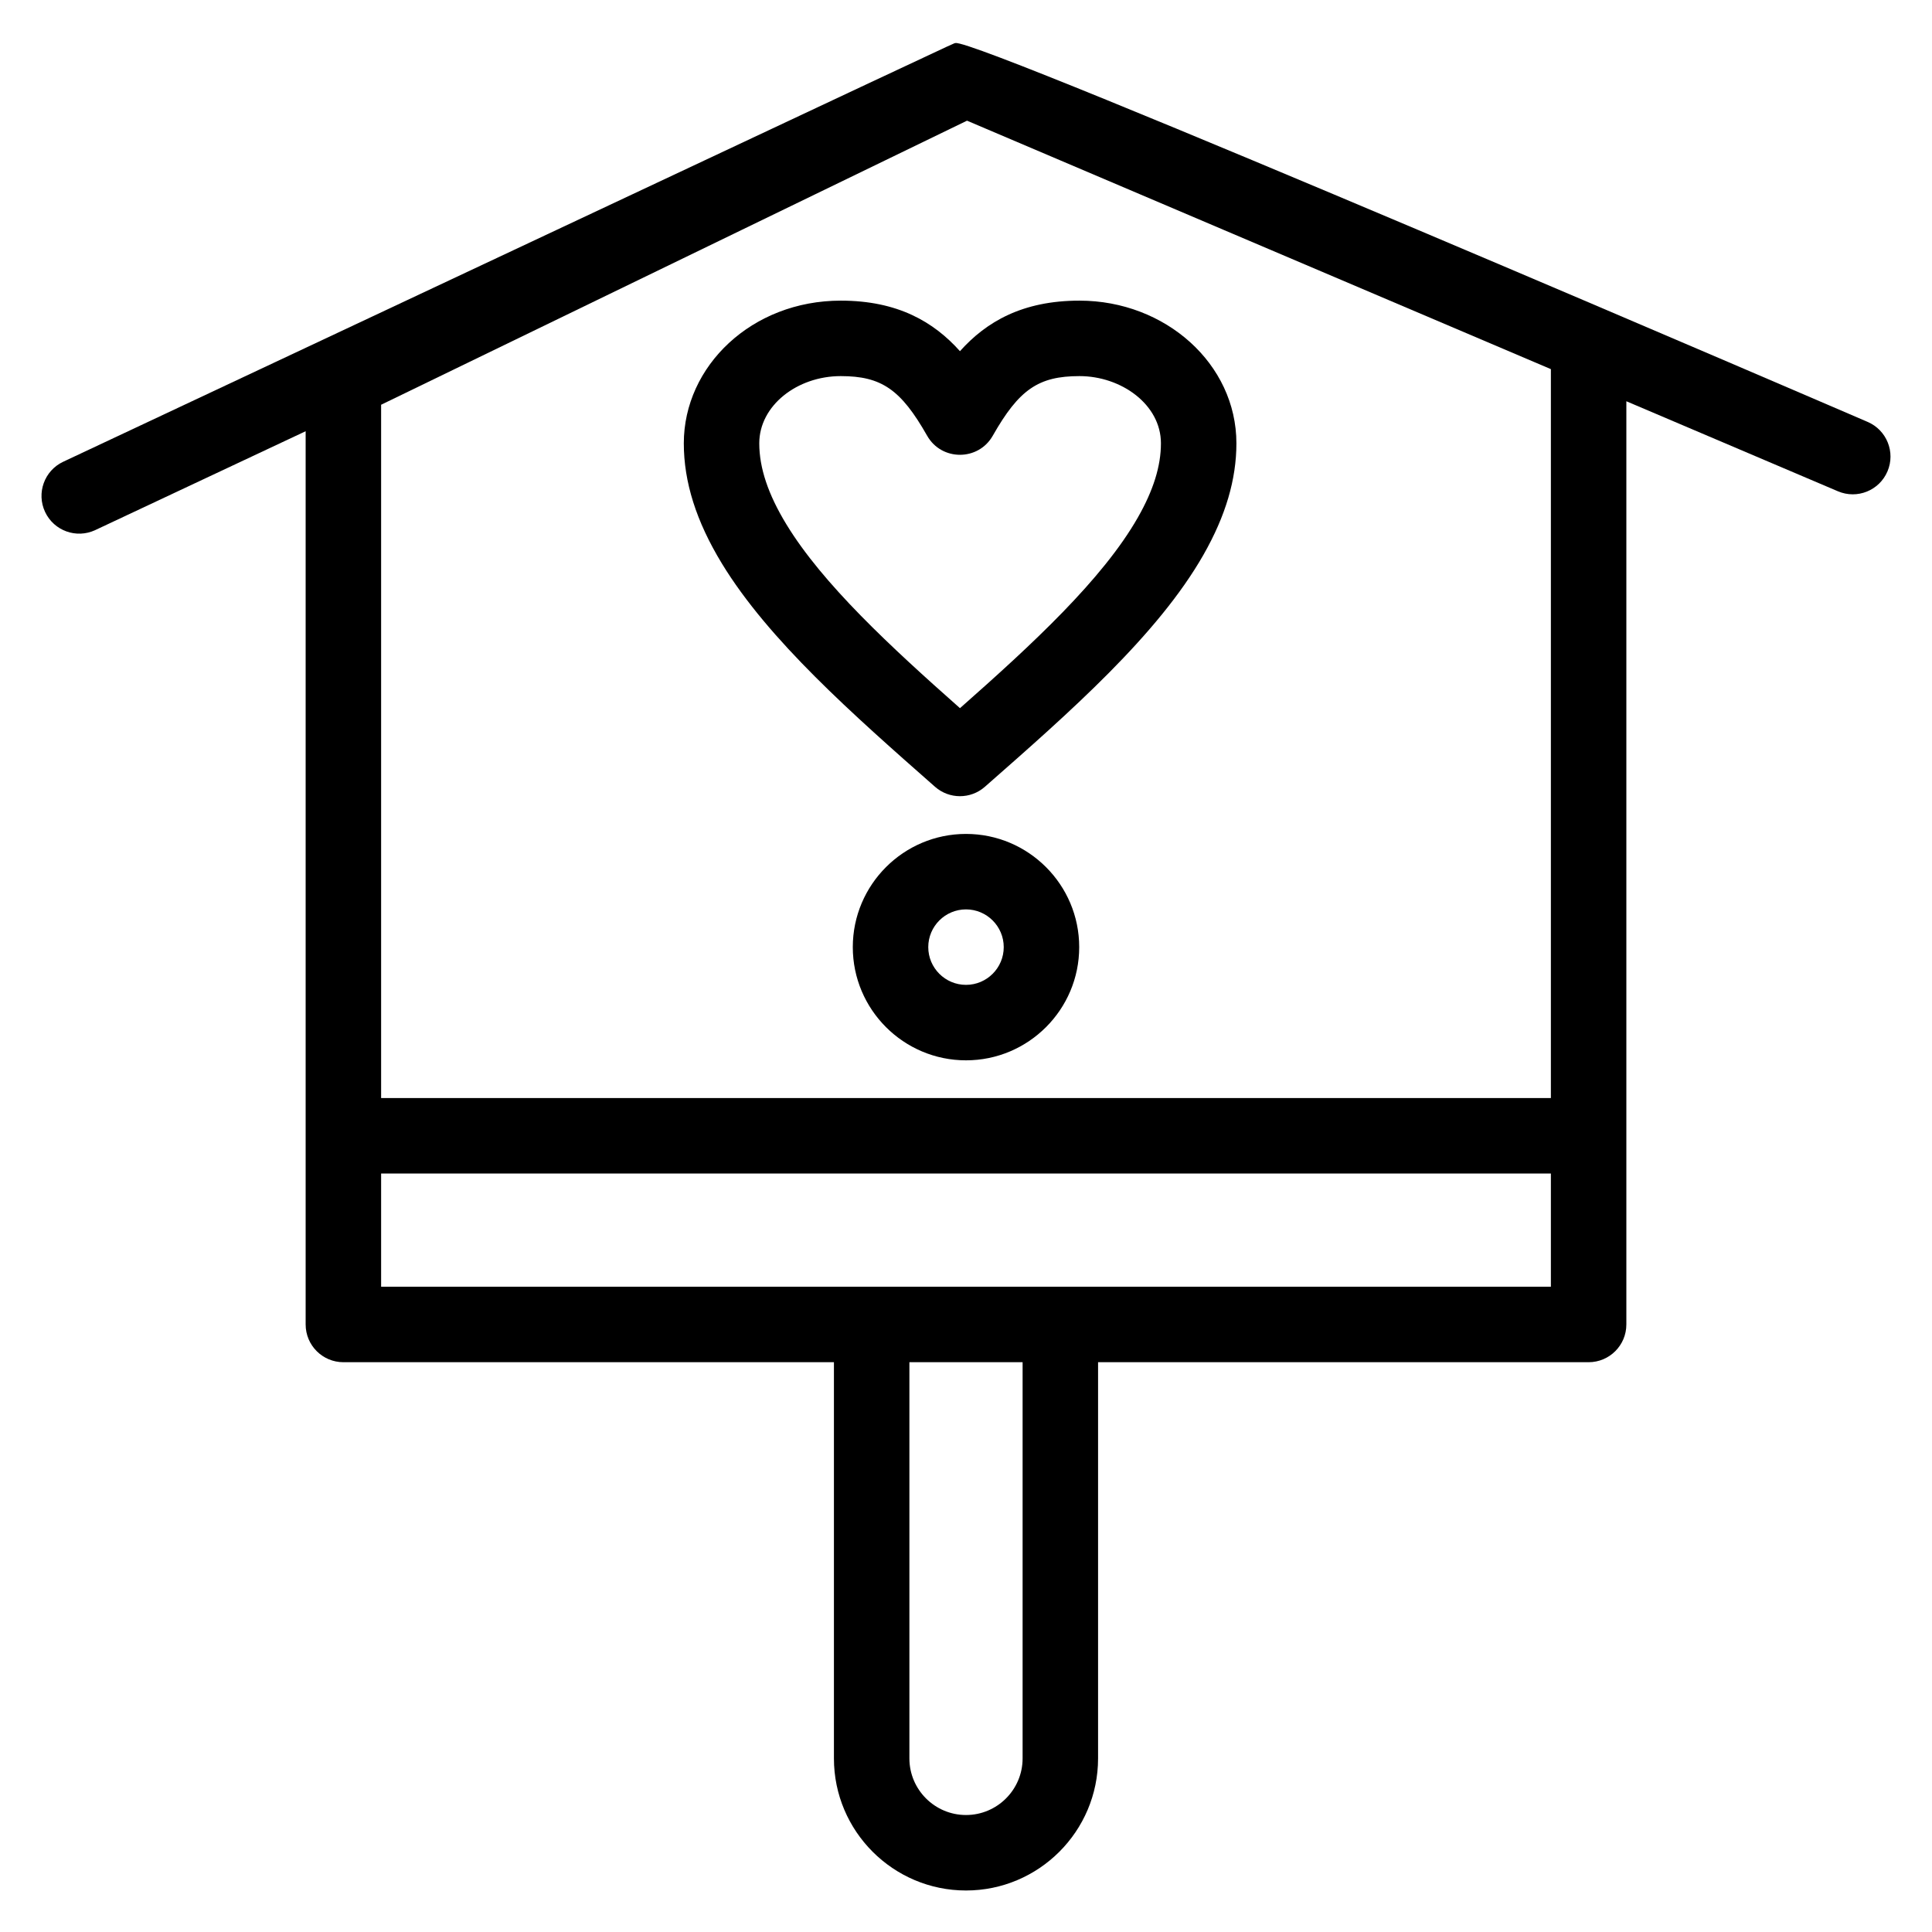
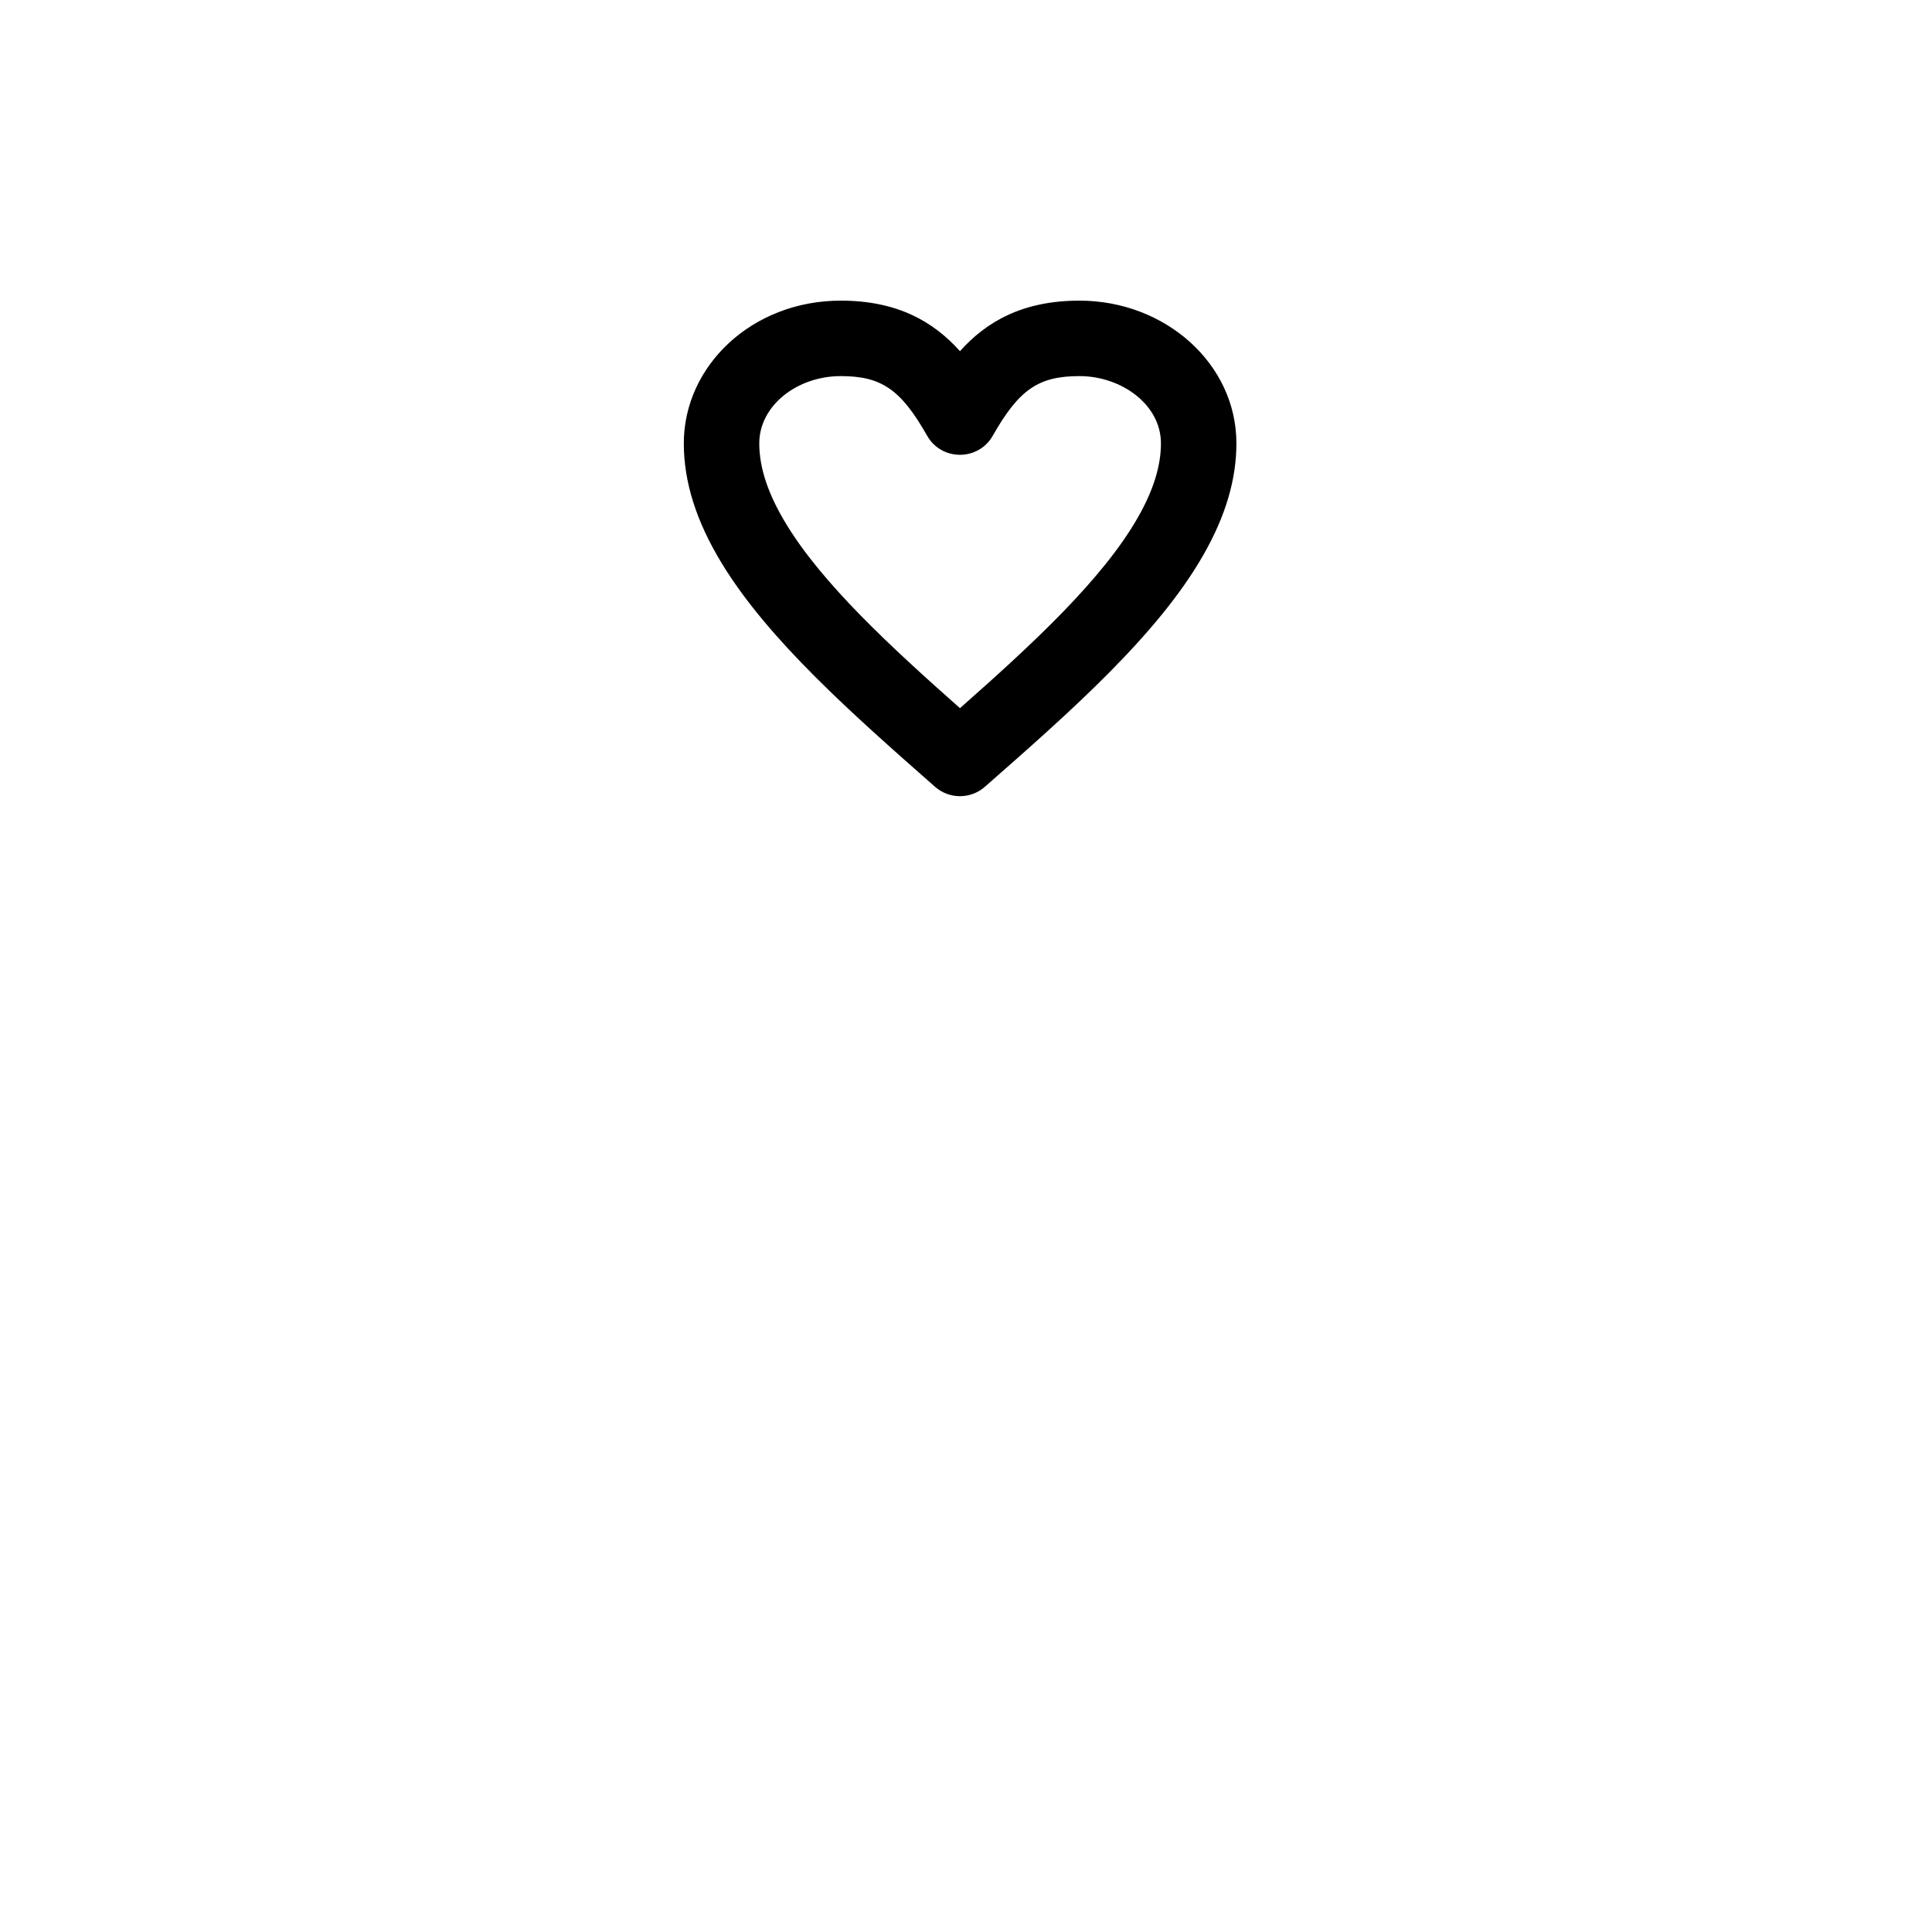
<svg xmlns="http://www.w3.org/2000/svg" id="Layer_1" enable-background="new 0 0 512 512" height="512" viewBox="0 0 512 512" width="512">
  <g id="_x31_3_-_Bird_x2C__bird_house_x2C__house_x2C__spring">
    <g>
-       <path d="m256 220.998c-16.542 0-30 13.458-30 30s13.458 30 30 30 30-13.458 30-30-13.458-30-30-30zm0 40c-5.514 0-10-4.486-10-10s4.486-10 10-10 10 4.486 10 10-4.486 10-10 10z" />
      <path d="m254.399 93.064c-6.957-7.771-16.501-13.392-31.592-13.392-23.567 0-41.591 17.337-41.591 37.814 0 10.266 3.293 20.671 10.067 31.812 12.374 20.35 34.809 40.102 56.506 59.206 3.778 3.326 9.432 3.322 13.208.008 22.535-19.791 45.839-40.256 57.945-61.507 5.865-10.296 8.718-19.951 8.718-29.519 0-21.038-18.803-37.814-41.592-37.814-15.14 0-24.704 5.621-31.669 13.392zm53.26 24.423c0 6.002-1.994 12.419-6.095 19.618-9.369 16.443-28.045 33.693-47.16 50.567-18.395-16.28-36.396-32.915-46.034-48.765-4.815-7.919-7.156-14.926-7.156-21.421 0-9.985 10.01-17.814 21.591-17.814 10.8 0 15.935 3.544 22.895 15.799 3.828 6.741 13.564 6.74 17.392-.001 6.96-12.254 12.112-15.798 22.976-15.798 11.075 0 21.591 7.513 21.591 17.815z" />
-       <path d="m494.916 111.797c-.101-.043-236.462-101.92-241.729-100.382-1.229.364 13.535-6.483-236.44 110.957-4.999 2.349-7.147 8.305-4.798 13.304 2.354 5.009 8.314 7.142 13.304 4.798l55.747-26.194v236.719c0 5.522 4.477 10 10 10h130v105c0 19.299 15.701 35 35 35s35-15.701 35-35v-105h130c5.522 0 10-4.478 10-10 0-10.642 0-233.813 0-244.664l56.084 23.865c5.085 2.163 10.956-.205 13.117-5.285 2.163-5.083-.204-10.956-5.285-13.118zm-223.916 354.201c0 8.271-6.729 15-15 15s-15-6.729-15-15v-105h30zm140-125c-23.98 0-286.02 0-310 0v-30h310zm0-50h-310v-183.735l155.27-75.282 154.73 65.843z" />
    </g>
  </g>
  <g id="Layer_1_1_" />
</svg>